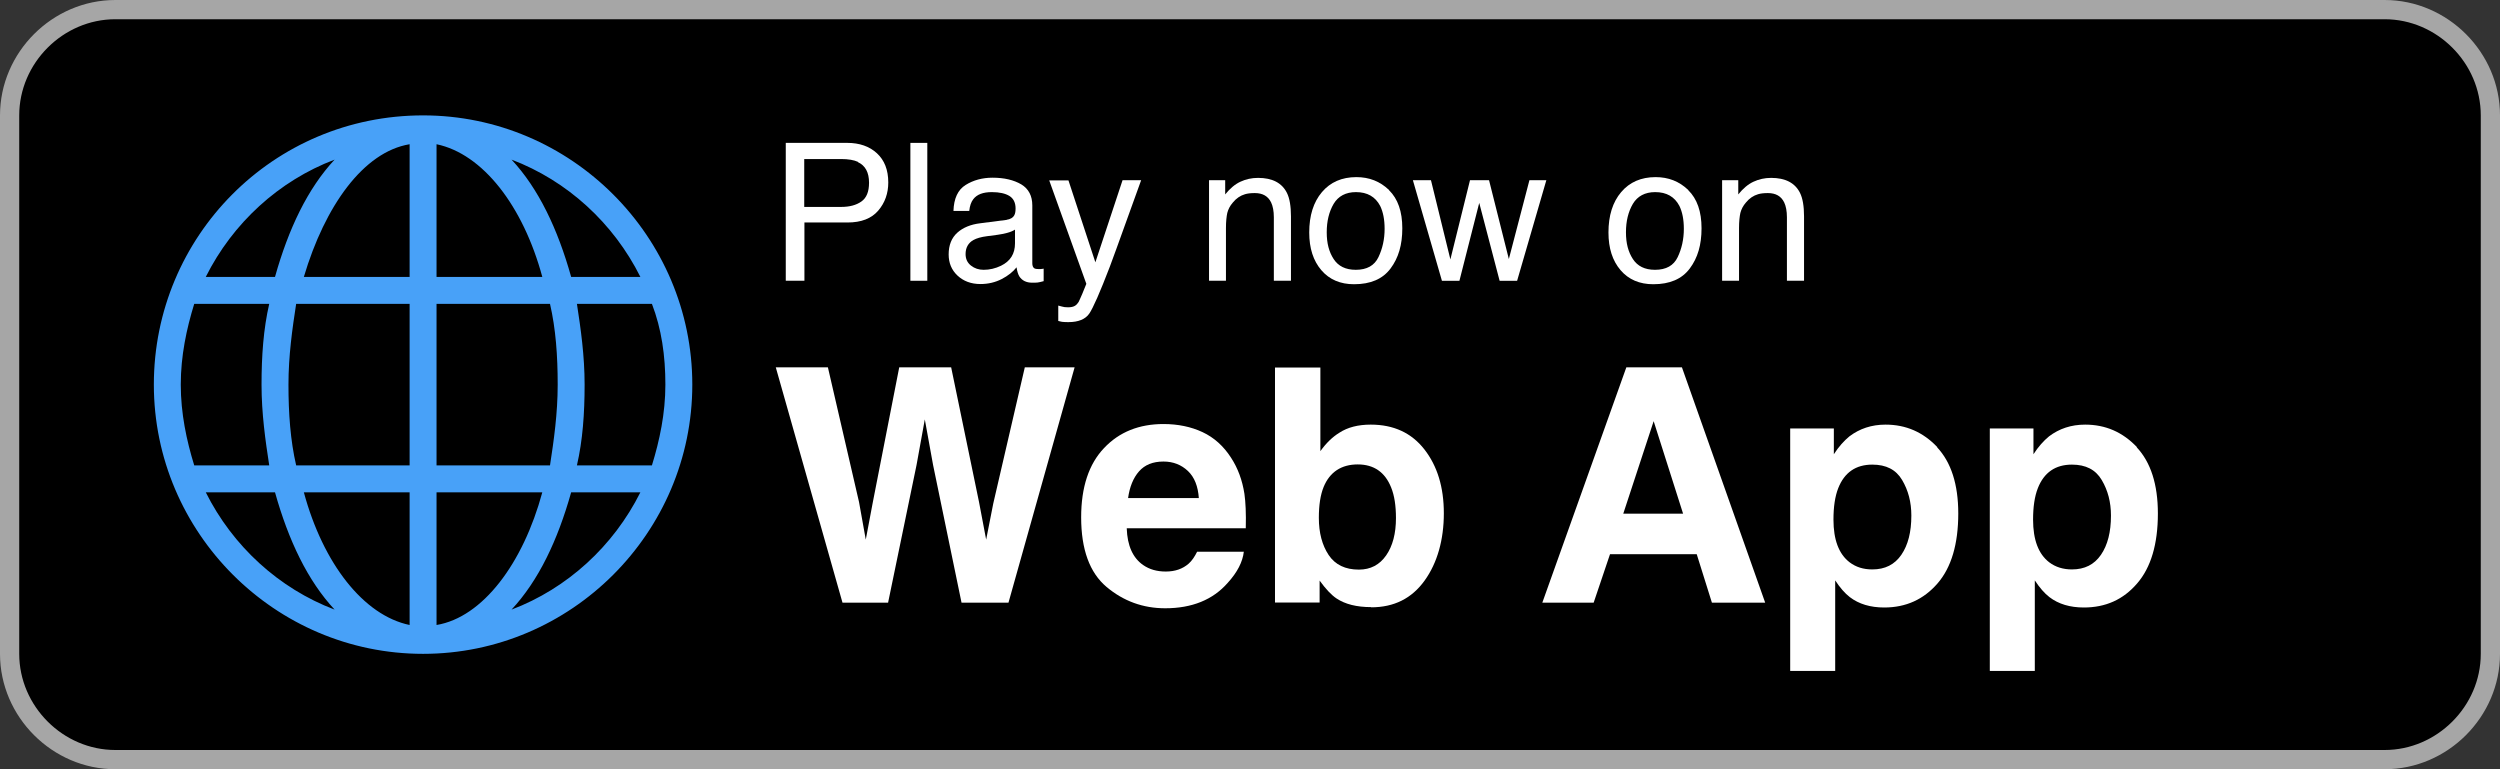
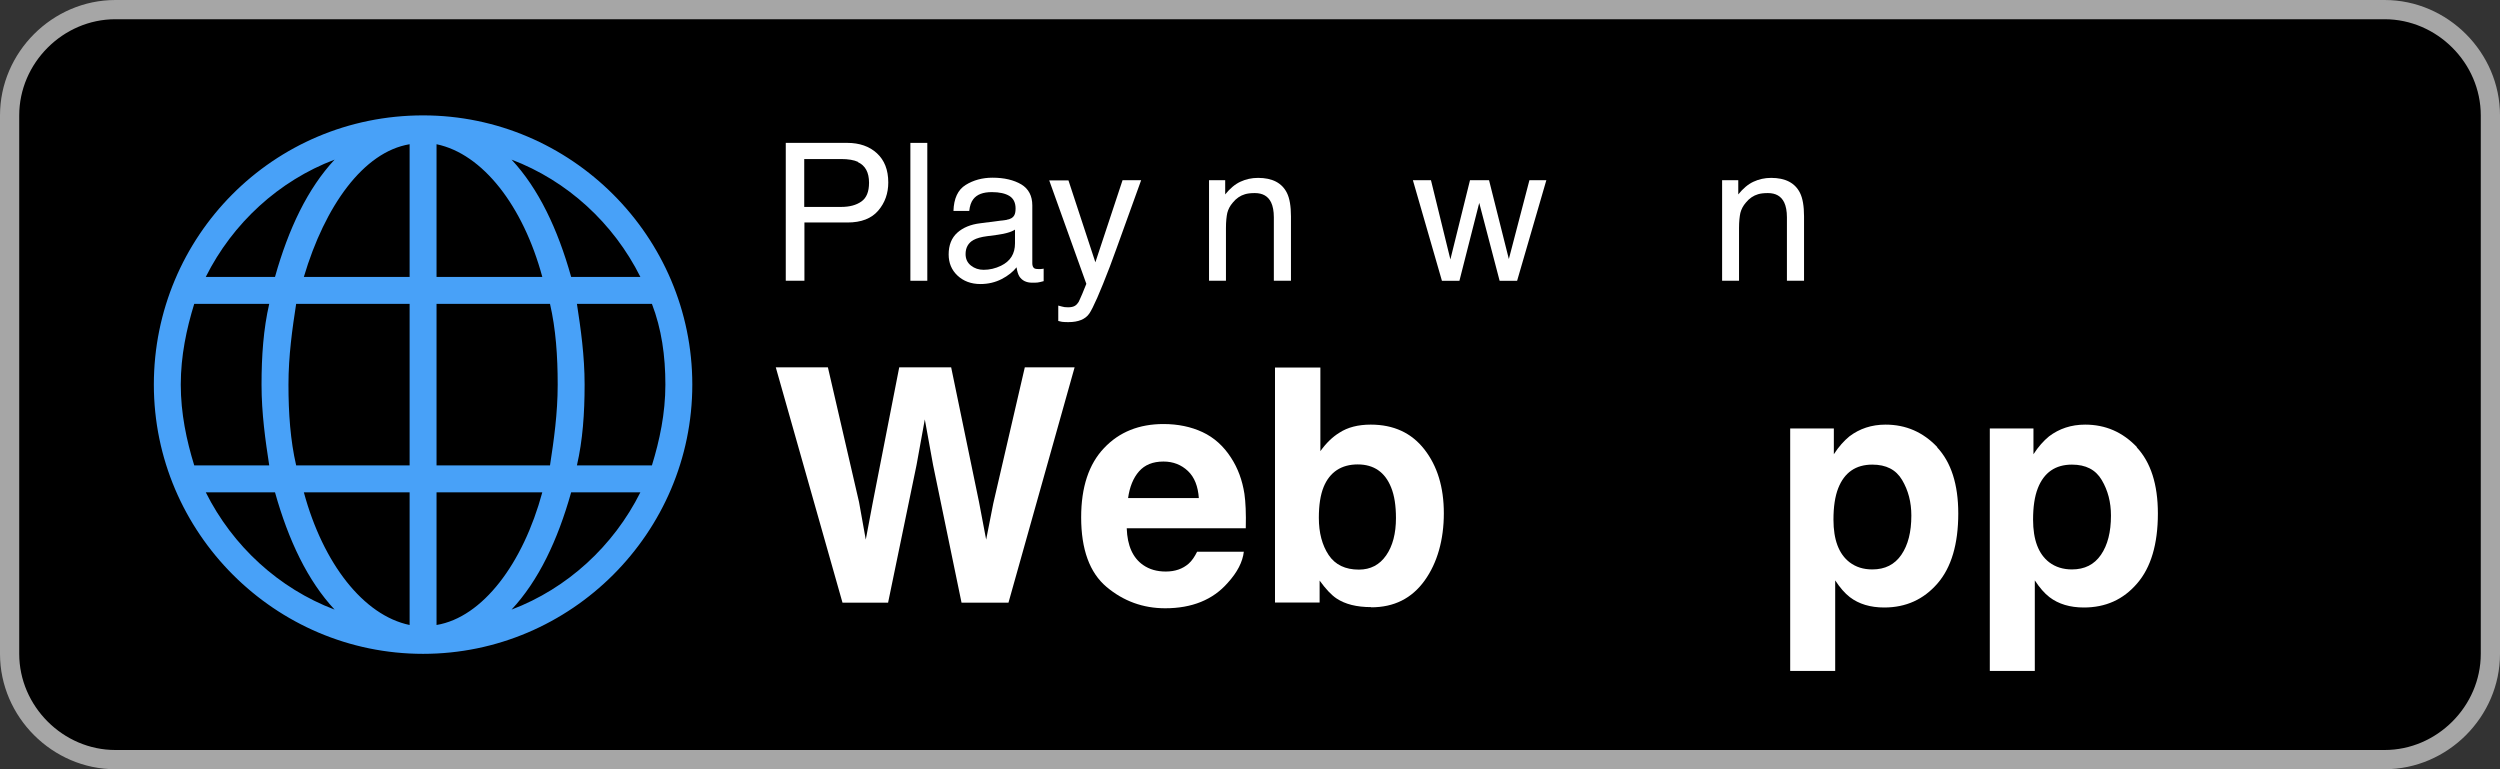
<svg xmlns="http://www.w3.org/2000/svg" id="a" data-name="Layer 1" viewBox="0 0 130 40">
  <rect x="0" y="0" width="130" height="40" fill="#333333" stroke="none" />
  <path d="M6,.5H124c3,0,5.5,2.5,5.5,5.5v28c0,3-2.5,5.5-5.5,5.5H6c-3,0-5.5-2.5-5.5-5.5V6C.5,3,3,.5,6,.5Z" />
  <path d="M6,.5H124c3,0,5.5,2.5,5.5,5.5v28c0,3-2.5,5.5-5.5,5.5H6c-3,0-5.5-2.5-5.5-5.5V6C.5,3,3,.5,6,.5Z" style="fill: none; stroke: #a6a6a6;" />
  <g style="isolation: isolate;">
    <path d="M40.85,7.43h3.21c.63,0,1.15,.18,1.54,.54,.39,.36,.59,.86,.59,1.52,0,.56-.17,1.05-.52,1.46-.35,.41-.88,.62-1.6,.62h-2.24v3.03h-.97V7.43Zm3.77,.99c-.21-.1-.51-.15-.88-.15h-1.92v2.49h1.92c.43,0,.78-.09,1.05-.28s.4-.51,.4-.98c0-.53-.19-.89-.58-1.07Z" style="fill: #fff;" />
    <path d="M47.34,7.43h.88v7.17h-.88V7.43Z" style="fill: #fff;" />
    <path d="M52.34,11.43c.2-.03,.34-.11,.41-.25,.04-.08,.06-.19,.06-.34,0-.3-.11-.52-.32-.65s-.52-.2-.91-.2c-.46,0-.78,.12-.97,.37-.11,.14-.18,.34-.21,.61h-.82c.02-.65,.23-1.1,.63-1.35,.4-.25,.87-.38,1.4-.38,.61,0,1.11,.12,1.5,.35,.38,.23,.57,.6,.57,1.09v3.01c0,.09,.02,.17,.06,.22,.04,.06,.12,.08,.24,.08,.04,0,.08,0,.13,0,.05,0,.1-.01,.16-.02v.65c-.14,.04-.24,.06-.31,.07s-.17,.01-.29,.01c-.3,0-.52-.11-.66-.32-.07-.11-.12-.28-.15-.48-.18,.23-.44,.44-.77,.61s-.7,.26-1.11,.26c-.48,0-.88-.15-1.19-.44s-.46-.66-.46-1.1c0-.48,.15-.86,.45-1.13s.7-.43,1.19-.49l1.4-.18Zm-1.85,2.38c.19,.15,.41,.22,.66,.22,.31,0,.61-.07,.9-.21,.49-.24,.73-.62,.73-1.17v-.71c-.11,.07-.25,.13-.41,.17s-.33,.08-.5,.1l-.53,.07c-.32,.04-.56,.11-.72,.2-.27,.15-.41,.4-.41,.73,0,.25,.09,.45,.28,.6Z" style="fill: #fff;" />
    <path d="M58.37,9.37h.97c-.12,.34-.4,1.1-.83,2.3-.32,.9-.59,1.63-.8,2.2-.51,1.33-.87,2.15-1.07,2.44s-.57,.44-1.07,.44c-.12,0-.22,0-.29-.01-.07,0-.15-.03-.25-.05v-.8c.15,.04,.26,.07,.33,.08,.07,0,.13,.01,.18,.01,.16,0,.28-.03,.36-.08,.08-.05,.14-.12,.19-.2,.02-.03,.07-.16,.18-.4,.1-.24,.17-.42,.22-.54l-1.93-5.38h1l1.4,4.26,1.41-4.26Z" style="fill: #fff;" />
    <path d="M62.88,9.37h.83v.74c.25-.31,.51-.53,.79-.66s.58-.2,.92-.2c.74,0,1.24,.26,1.5,.78,.14,.28,.21,.69,.21,1.22v3.35h-.89v-3.3c0-.32-.05-.58-.14-.77-.16-.33-.44-.49-.85-.49-.21,0-.38,.02-.51,.06-.24,.07-.45,.21-.63,.43-.15,.17-.24,.35-.29,.54-.04,.18-.07,.45-.07,.79v2.74h-.88v-5.23Z" style="fill: #fff;" />
-     <path d="M72.23,9.89c.46,.45,.69,1.11,.69,1.98s-.2,1.54-.61,2.09-1.04,.82-1.9,.82c-.71,0-1.28-.24-1.7-.73-.42-.49-.63-1.14-.63-1.96,0-.88,.22-1.58,.66-2.1,.44-.52,1.04-.78,1.79-.78,.67,0,1.23,.22,1.7,.67Zm-.55,3.48c.21-.44,.32-.93,.32-1.47,0-.49-.08-.88-.23-1.19-.25-.48-.67-.72-1.26-.72-.53,0-.92,.21-1.16,.61-.24,.41-.36,.9-.36,1.48s.12,1.02,.36,1.39c.24,.37,.62,.56,1.15,.56,.58,0,.97-.22,1.18-.66Z" style="fill: #fff;" />
    <path d="M74.41,9.37l1.01,4.12,1.02-4.12h.99l1.03,4.1,1.07-4.1h.88l-1.52,5.23h-.91l-1.06-4.05-1.03,4.05h-.91l-1.51-5.23h.96Z" style="fill: #fff;" />
-     <path d="M87.79,9.89c.46,.45,.69,1.11,.69,1.98s-.2,1.54-.61,2.09-1.04,.82-1.9,.82c-.71,0-1.28-.24-1.7-.73-.42-.49-.63-1.14-.63-1.96,0-.88,.22-1.58,.66-2.1,.44-.52,1.04-.78,1.79-.78,.67,0,1.23,.22,1.7,.67Zm-.55,3.48c.21-.44,.32-.93,.32-1.47,0-.49-.08-.88-.23-1.19-.25-.48-.67-.72-1.26-.72-.53,0-.92,.21-1.16,.61-.24,.41-.36,.9-.36,1.48s.12,1.02,.36,1.39c.24,.37,.62,.56,1.15,.56,.58,0,.97-.22,1.18-.66Z" style="fill: #fff;" />
    <path d="M89.56,9.37h.83v.74c.25-.31,.51-.53,.79-.66,.28-.13,.58-.2,.92-.2,.74,0,1.24,.26,1.5,.78,.14,.28,.21,.69,.21,1.22v3.35h-.89v-3.3c0-.32-.05-.58-.14-.77-.16-.33-.44-.49-.85-.49-.21,0-.38,.02-.51,.06-.24,.07-.45,.21-.63,.43-.15,.17-.24,.35-.29,.54-.04,.18-.07,.45-.07,.79v2.74h-.88v-5.23Z" style="fill: #fff;" />
  </g>
  <g style="isolation: isolate;">
    <path d="M53.28,19.1h2.6l-3.44,12.24h-2.44l-1.48-7.16-.43-2.37-.43,2.37-1.48,7.16h-2.37l-3.47-12.24h2.71l1.62,7.01,.35,1.95,.36-1.91,1.38-7.05h2.7l1.45,7.01,.37,1.95,.37-1.88,1.64-7.08Z" style="fill: #fff;" />
    <path d="M64.68,28.68c-.06,.54-.34,1.08-.84,1.63-.77,.88-1.86,1.32-3.25,1.32-1.15,0-2.17-.37-3.05-1.11s-1.32-1.95-1.32-3.62c0-1.57,.4-2.77,1.19-3.6,.79-.84,1.83-1.25,3.09-1.25,.75,0,1.43,.14,2.03,.42s1.1,.73,1.49,1.34c.35,.54,.58,1.16,.69,1.87,.06,.42,.09,1.01,.07,1.79h-6.19c.03,.91,.32,1.54,.85,1.91,.33,.23,.72,.34,1.18,.34,.49,0,.88-.14,1.19-.41,.17-.15,.31-.36,.44-.62h2.42Zm-2.34-2.77c-.04-.62-.23-1.1-.57-1.42-.34-.32-.76-.49-1.27-.49-.55,0-.97,.17-1.27,.51-.3,.34-.49,.81-.57,1.39h3.68Z" style="fill: #fff;" />
    <path d="M71.3,31.57c-.75,0-1.35-.15-1.8-.45-.27-.18-.56-.49-.88-.93v1.14h-2.32v-12.22h2.36v4.35c.3-.42,.63-.74,.99-.96,.43-.28,.97-.42,1.63-.42,1.19,0,2.12,.43,2.79,1.29,.67,.86,1.01,1.96,1.01,3.32s-.33,2.57-1,3.5-1.59,1.39-2.78,1.39Zm1.29-4.63c0-.64-.08-1.17-.25-1.59-.32-.8-.9-1.2-1.74-1.2s-1.45,.39-1.77,1.17c-.17,.42-.25,.95-.25,1.61,0,.77,.17,1.42,.51,1.93,.34,.51,.87,.76,1.57,.76,.61,0,1.08-.25,1.42-.74,.34-.49,.51-1.14,.51-1.94Z" style="fill: #fff;" />
-     <path d="M88.23,28.82h-4.51l-.85,2.52h-2.67l4.37-12.24h2.89l4.33,12.24h-2.77l-.79-2.52Zm-.71-2.11l-1.53-4.81-1.58,4.81h3.1Z" style="fill: #fff;" />
    <path d="M100.73,23.26c.73,.78,1.1,1.93,1.1,3.44,0,1.59-.36,2.81-1.08,3.64s-1.64,1.25-2.77,1.25c-.72,0-1.32-.18-1.79-.54-.26-.2-.51-.49-.76-.87v4.71h-2.34v-12.61h2.27v1.34c.25-.39,.53-.7,.81-.93,.53-.4,1.15-.61,1.88-.61,1.06,0,1.95,.39,2.69,1.17Zm-1.34,3.55c0-.7-.16-1.31-.48-1.85s-.83-.8-1.55-.8c-.86,0-1.45,.41-1.77,1.22-.17,.43-.25,.98-.25,1.64,0,1.05,.28,1.79,.84,2.22,.33,.25,.72,.37,1.18,.37,.66,0,1.16-.25,1.51-.76,.35-.51,.52-1.19,.52-2.03Z" style="fill: #fff;" />
    <path d="M111.11,23.26c.73,.78,1.1,1.93,1.1,3.44,0,1.59-.36,2.81-1.08,3.64-.72,.84-1.64,1.25-2.77,1.25-.72,0-1.32-.18-1.79-.54-.26-.2-.51-.49-.76-.87v4.71h-2.34v-12.61h2.27v1.34c.25-.39,.53-.7,.81-.93,.53-.4,1.15-.61,1.88-.61,1.06,0,1.95,.39,2.69,1.17Zm-1.34,3.55c0-.7-.16-1.31-.48-1.85-.32-.54-.83-.8-1.55-.8-.86,0-1.45,.41-1.77,1.22-.17,.43-.25,.98-.25,1.64,0,1.05,.28,1.79,.84,2.22,.33,.25,.73,.37,1.18,.37,.66,0,1.16-.25,1.51-.76s.52-1.19,.52-2.03Z" style="fill: #fff;" />
  </g>
  <path d="M22,6c-7.8,0-14,6.3-14,14s6.3,14,14,14,14-6.3,14-14-6.3-14-14-14Zm-4.6,2.3c-1.4,1.5-2.4,3.6-3.1,6.1h-3.6c1.4-2.8,3.8-5,6.7-6.1Zm-8,11.7c0-1.5,.3-2.9,.7-4.2h3.9c-.3,1.3-.4,2.7-.4,4.2s.2,2.9,.4,4.2h-3.9c-.4-1.3-.7-2.7-.7-4.2Zm1.3,5.6h3.6c.7,2.5,1.7,4.6,3.1,6.1-2.9-1.1-5.3-3.3-6.7-6.1Zm10.6,6.9c-2.4-.5-4.5-3.2-5.5-6.9h5.5v6.9Zm0-8.3h-5.9c-.3-1.3-.4-2.7-.4-4.2s.2-2.9,.4-4.2h5.9v8.4Zm0-9.8h-5.5c1.1-3.7,3.1-6.5,5.5-6.9v6.9Zm12,0h-3.6c-.7-2.5-1.7-4.6-3.1-6.1,2.9,1.1,5.3,3.3,6.7,6.1Zm-10.6-6.9c2.4,.5,4.5,3.2,5.5,6.9h-5.5V7.5Zm0,8.3h5.9c.3,1.3,.4,2.7,.4,4.2s-.2,2.9-.4,4.2h-5.9V15.8Zm0,16.7v-6.9h5.5c-1,3.7-3.1,6.5-5.5,6.9Zm3.9-.8c1.4-1.5,2.4-3.6,3.1-6.1h3.6c-1.4,2.8-3.8,5-6.7,6.1Zm3.4-7.5c.3-1.3,.4-2.7,.4-4.2s-.2-2.9-.4-4.2h3.9c.5,1.3,.7,2.7,.7,4.2s-.3,2.9-.7,4.2h-3.9Z" style="fill: #48a1f8;" />
</svg>